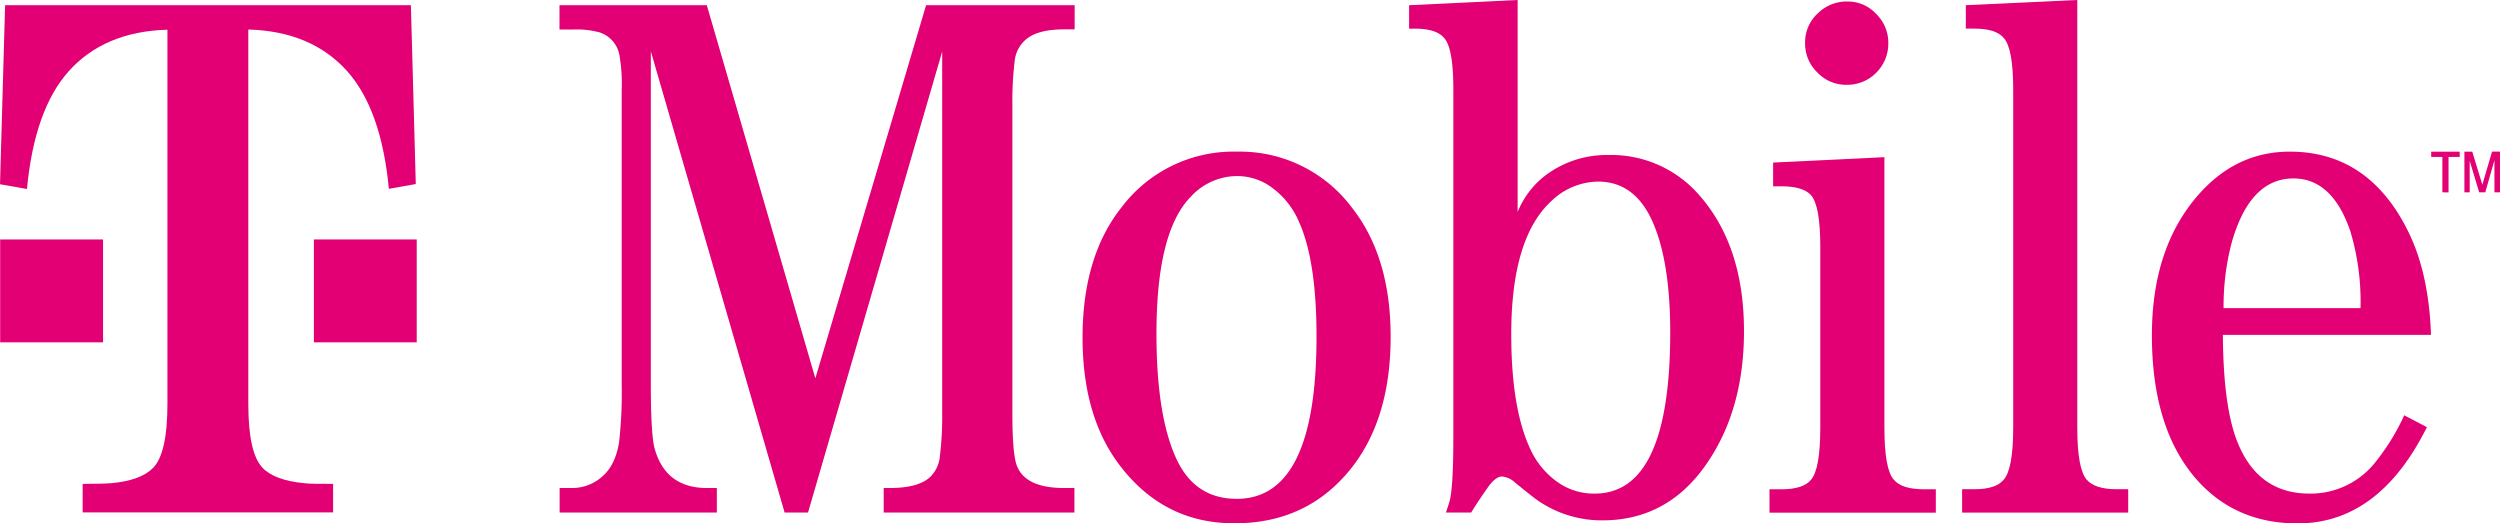
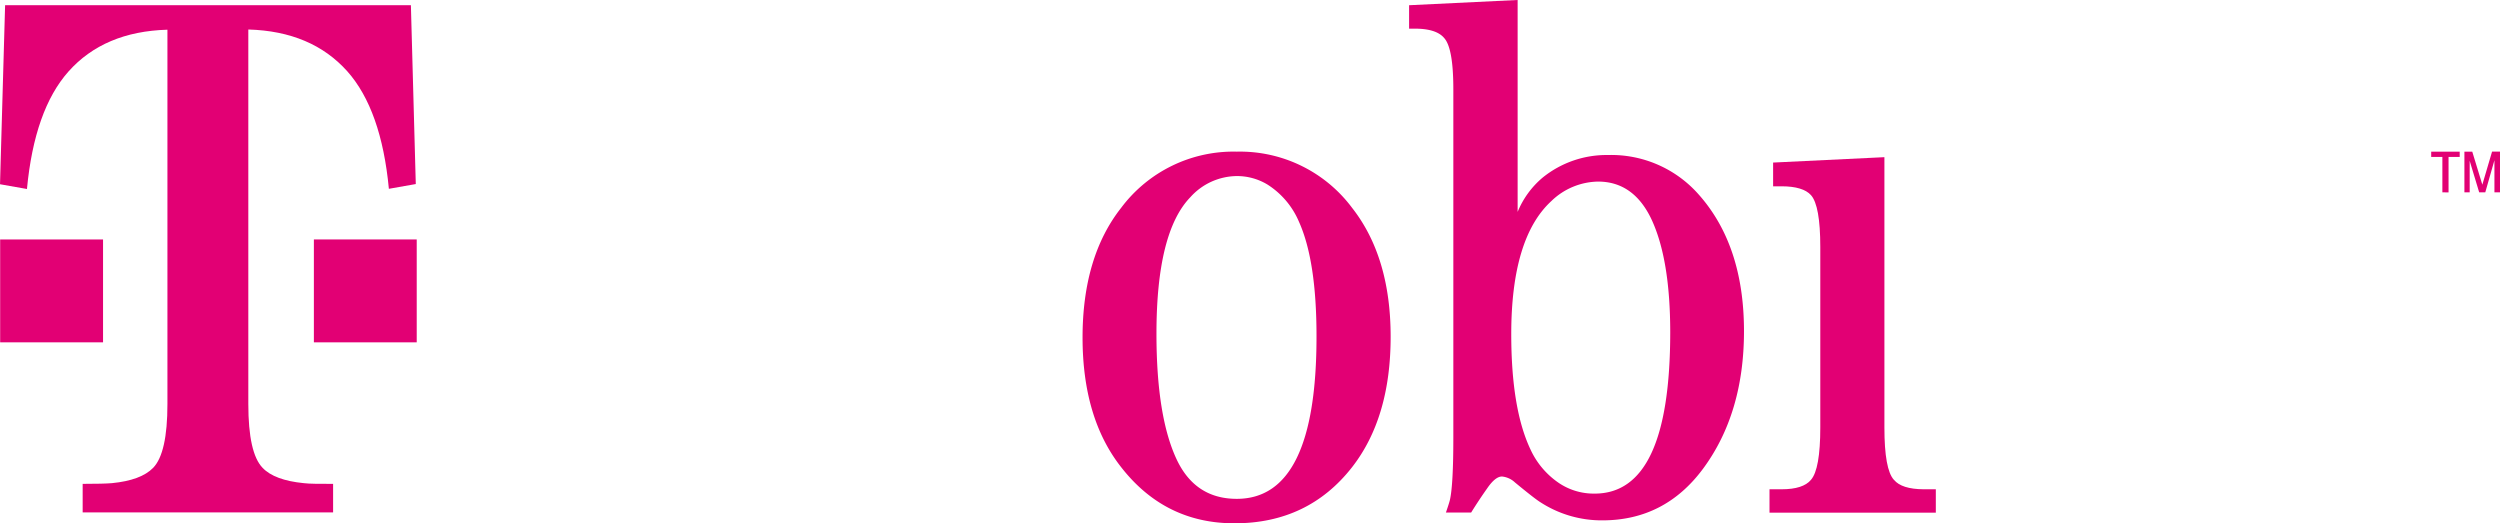
<svg xmlns="http://www.w3.org/2000/svg" width="526.135" height="110.154" viewBox="0 0 139.207 29.145" version="1.1" id="svg8">
  <defs id="defs2">
    <style id="style48">.cls-2{fill:#e20074}</style>
  </defs>
  <g id="layer1" transform="translate(-31.14 -61.832)">
    <g id="g4653">
      <path style="fill:#e20074;fill-opacity:1;stroke-width:.265" class="cls-2" d="M167.138 72.543V70.57h-.622v-.293h1.587v.293h-.621v1.974zm1.227 0v-2.267h.437l.561 1.839.542-1.84h.442v2.268h-.31v-1.791l-.51 1.791h-.339l-.529-1.757v1.757z" id="TM" />
-       <path style="fill:#e20074;fill-opacity:1;stroke-width:.265" class="cls-2" d="M163.399 87.579a4.596 4.596 0 0 1-3.663 1.738q-2.815 0-3.969-2.773-.83-1.968-.85-6.065h11.588q-.119-3.477-1.302-5.821-2.19-4.382-6.565-4.382-2.937 0-5.028 2.339-2.646 2.961-2.646 7.885 0 5.362 2.646 8.204 2.133 2.273 5.467 2.273 4.528 0 7.2-5.359l-1.262-.661a12.437 12.437 0 0 1-1.616 2.622zm-8.01-12.172q1.008-3.636 3.456-3.639 2.172 0 3.175 2.959a13.673 13.673 0 0 1 .56 4.263h-7.625a13.892 13.892 0 0 1 .434-3.58z" id="path65" />
-       <path style="fill:#e20074;fill-opacity:1;stroke-width:.265" class="cls-2" d="M147.339 88.55q-.53-.6-.53-2.91V61.831l-6.207.29v1.305h.476q1.199 0 1.633.516.53.58.53 2.88v18.811q0 2.318-.53 2.91-.431.53-1.633.53h-.682v1.302h9.248v-1.302h-.683c-.767-.005-1.32-.177-1.622-.524z" id="path67" />
-       <path class="cls-2" d="M133.97 66.553a2.252 2.252 0 0 0 1.654-.683 2.276 2.276 0 0 0 .662-1.638 2.23 2.23 0 0 0-.685-1.633 2.138 2.138 0 0 0-1.588-.683 2.281 2.281 0 0 0-1.654.662 2.178 2.178 0 0 0-.706 1.654 2.233 2.233 0 0 0 .685 1.638 2.188 2.188 0 0 0 1.633.683z" id="path57" style="fill:#e20074;fill-opacity:1;stroke-width:.265" />
      <path class="cls-2" d="M136.598 88.55q-.529-.574-.529-2.91V70.584l-6.197.3v1.322h.473c.794 0 1.347.167 1.638.495.342.387.516 1.347.516 2.88v10.055c0 1.545-.174 2.516-.516 2.91q-.436.53-1.638.53h-.674v1.302h9.261v-1.302h-.683q-1.22-.008-1.65-.527z" id="path69" style="fill:#e20074;fill-opacity:1;stroke-width:.265" />
      <path style="fill:#e20074;fill-opacity:1;stroke-width:.265" class="cls-2" d="M120.674 70.464a5.65 5.65 0 0 0-3.641 1.262 4.946 4.946 0 0 0-1.387 1.905v-11.8l-6.044.292v1.304h.312q1.2 0 1.636.516.516.559.516 2.858v19.391q0 2.61-.186 3.456c-.015.082-.09.326-.227.723h1.405c.318-.511.617-.958.892-1.345.301-.441.577-.661.825-.661a1.233 1.233 0 0 1 .725.333c.72.593 1.186.958 1.408 1.096a6.26 6.26 0 0 0 3.456 1.013q3.477 0 5.607-2.876 2.279-3.083 2.279-7.658 0-4.8-2.546-7.637a6.486 6.486 0 0 0-5.03-2.172zm-.744 18.853a3.477 3.477 0 0 1-1.966-.576 4.549 4.549 0 0 1-1.614-1.908q-1.059-2.255-1.059-6.396 0-5.359 2.234-7.41a3.821 3.821 0 0 1 2.598-1.084q1.966 0 2.961 2.07 1.059 2.235 1.059 6.331-.003 8.973-4.205 8.973z" id="path63" />
      <path style="fill:#e20074;fill-opacity:1;stroke-width:.265" class="cls-2" d="M100.007 70.276a7.811 7.811 0 0 0-6.435 3.125q-2.152 2.73-2.152 7.224 0 4.493 2.152 7.224 2.44 3.128 6.313 3.122 4.097 0 6.54-3.122 2.15-2.755 2.15-7.266 0-4.446-2.15-7.182a7.793 7.793 0 0 0-6.418-3.125zm0 19.333q-2.273 0-3.31-2.117-1.162-2.395-1.162-7.081 0-5.645 1.884-7.595a3.514 3.514 0 0 1 2.586-1.18 3.273 3.273 0 0 1 1.717.476 4.567 4.567 0 0 1 1.752 2.077q.973 2.17.973 6.351.011 9.071-4.44 9.069z" id="path61" />
-       <path style="fill:#e20074;fill-opacity:1;stroke-width:.265" class="cls-2" d="m76.541 82.9-6.044-20.777h-8.203v1.352h.794a4.819 4.819 0 0 1 1.447.164 1.63 1.63 0 0 1 1.099 1.278 9.238 9.238 0 0 1 .124 1.924v16.372a24.943 24.943 0 0 1-.146 3.247c-.137.841-.442 1.47-.913 1.884a2.5 2.5 0 0 1-1.714.661h-.683v1.366h8.754v-1.366h-.559q-2.3 0-2.91-2.212-.207-.794-.207-3.58V64.69l7.449 25.68h1.304l7.47-25.667v20.142a17.642 17.642 0 0 1-.124 2.342 1.852 1.852 0 0 1-.516 1.178c-.442.429-1.193.64-2.257.64h-.36v1.366h10.62v-1.366h-.58c-1.464 0-2.347-.431-2.646-1.302-.154-.47-.228-1.42-.228-2.858v-17.2a18.634 18.634 0 0 1 .122-2.36 1.82 1.82 0 0 1 .529-1.159c.429-.44 1.172-.659 2.236-.659h.58v-1.344h-8.272z" id="path59" />
      <path style="fill:#e20074;fill-opacity:1" class="cls-2" id="polygon71" transform="translate(25.74 42.989) scale(.265)" d="M96.75 121.42H86.33v21.62h21.61v-21.62z" />
-       <path style="fill:#e20074;fill-opacity:1;stroke-width:.265" class="cls-2" d="m31.424 62.123-.283 9.968 1.5.265q.416-4.406 2.31-6.54c1.323-1.486 3.16-2.264 5.512-2.33v20.843c0 1.824-.264 3.004-.794 3.552-.452.465-1.217.748-2.294.854q-.476.04-1.632.04v1.588h13.945v-1.588c-.773 0-1.323 0-1.636-.04-1.077-.106-1.852-.389-2.291-.854-.53-.548-.794-1.728-.794-3.552V63.475c2.352.066 4.186.844 5.515 2.331q1.894 2.133 2.312 6.539l1.498-.265-.272-9.957Z" id="path73" />
+       <path style="fill:#e20074;fill-opacity:1;stroke-width:.265" class="cls-2" d="m31.424 62.123-.283 9.968 1.5.265q.416-4.406 2.31-6.54c1.323-1.486 3.16-2.264 5.512-2.33v20.843c0 1.824-.264 3.004-.794 3.552-.452.465-1.217.748-2.294.854q-.476.04-1.632.04v1.588h13.945v-1.588c-.773 0-1.323 0-1.636-.04-1.077-.106-1.852-.389-2.291-.854-.53-.548-.794-1.728-.794-3.552V63.475c2.352.066 4.186.844 5.515 2.331q1.894 2.133 2.312 6.539l1.498-.265-.272-9.957" id="path73" />
      <path style="fill:#e20074;fill-opacity:1" class="cls-2" id="polygon75" transform="translate(25.74 42.989) scale(.265)" d="M42.03 143.04v-21.62H20.41v21.62z" />
    </g>
  </g>
</svg>